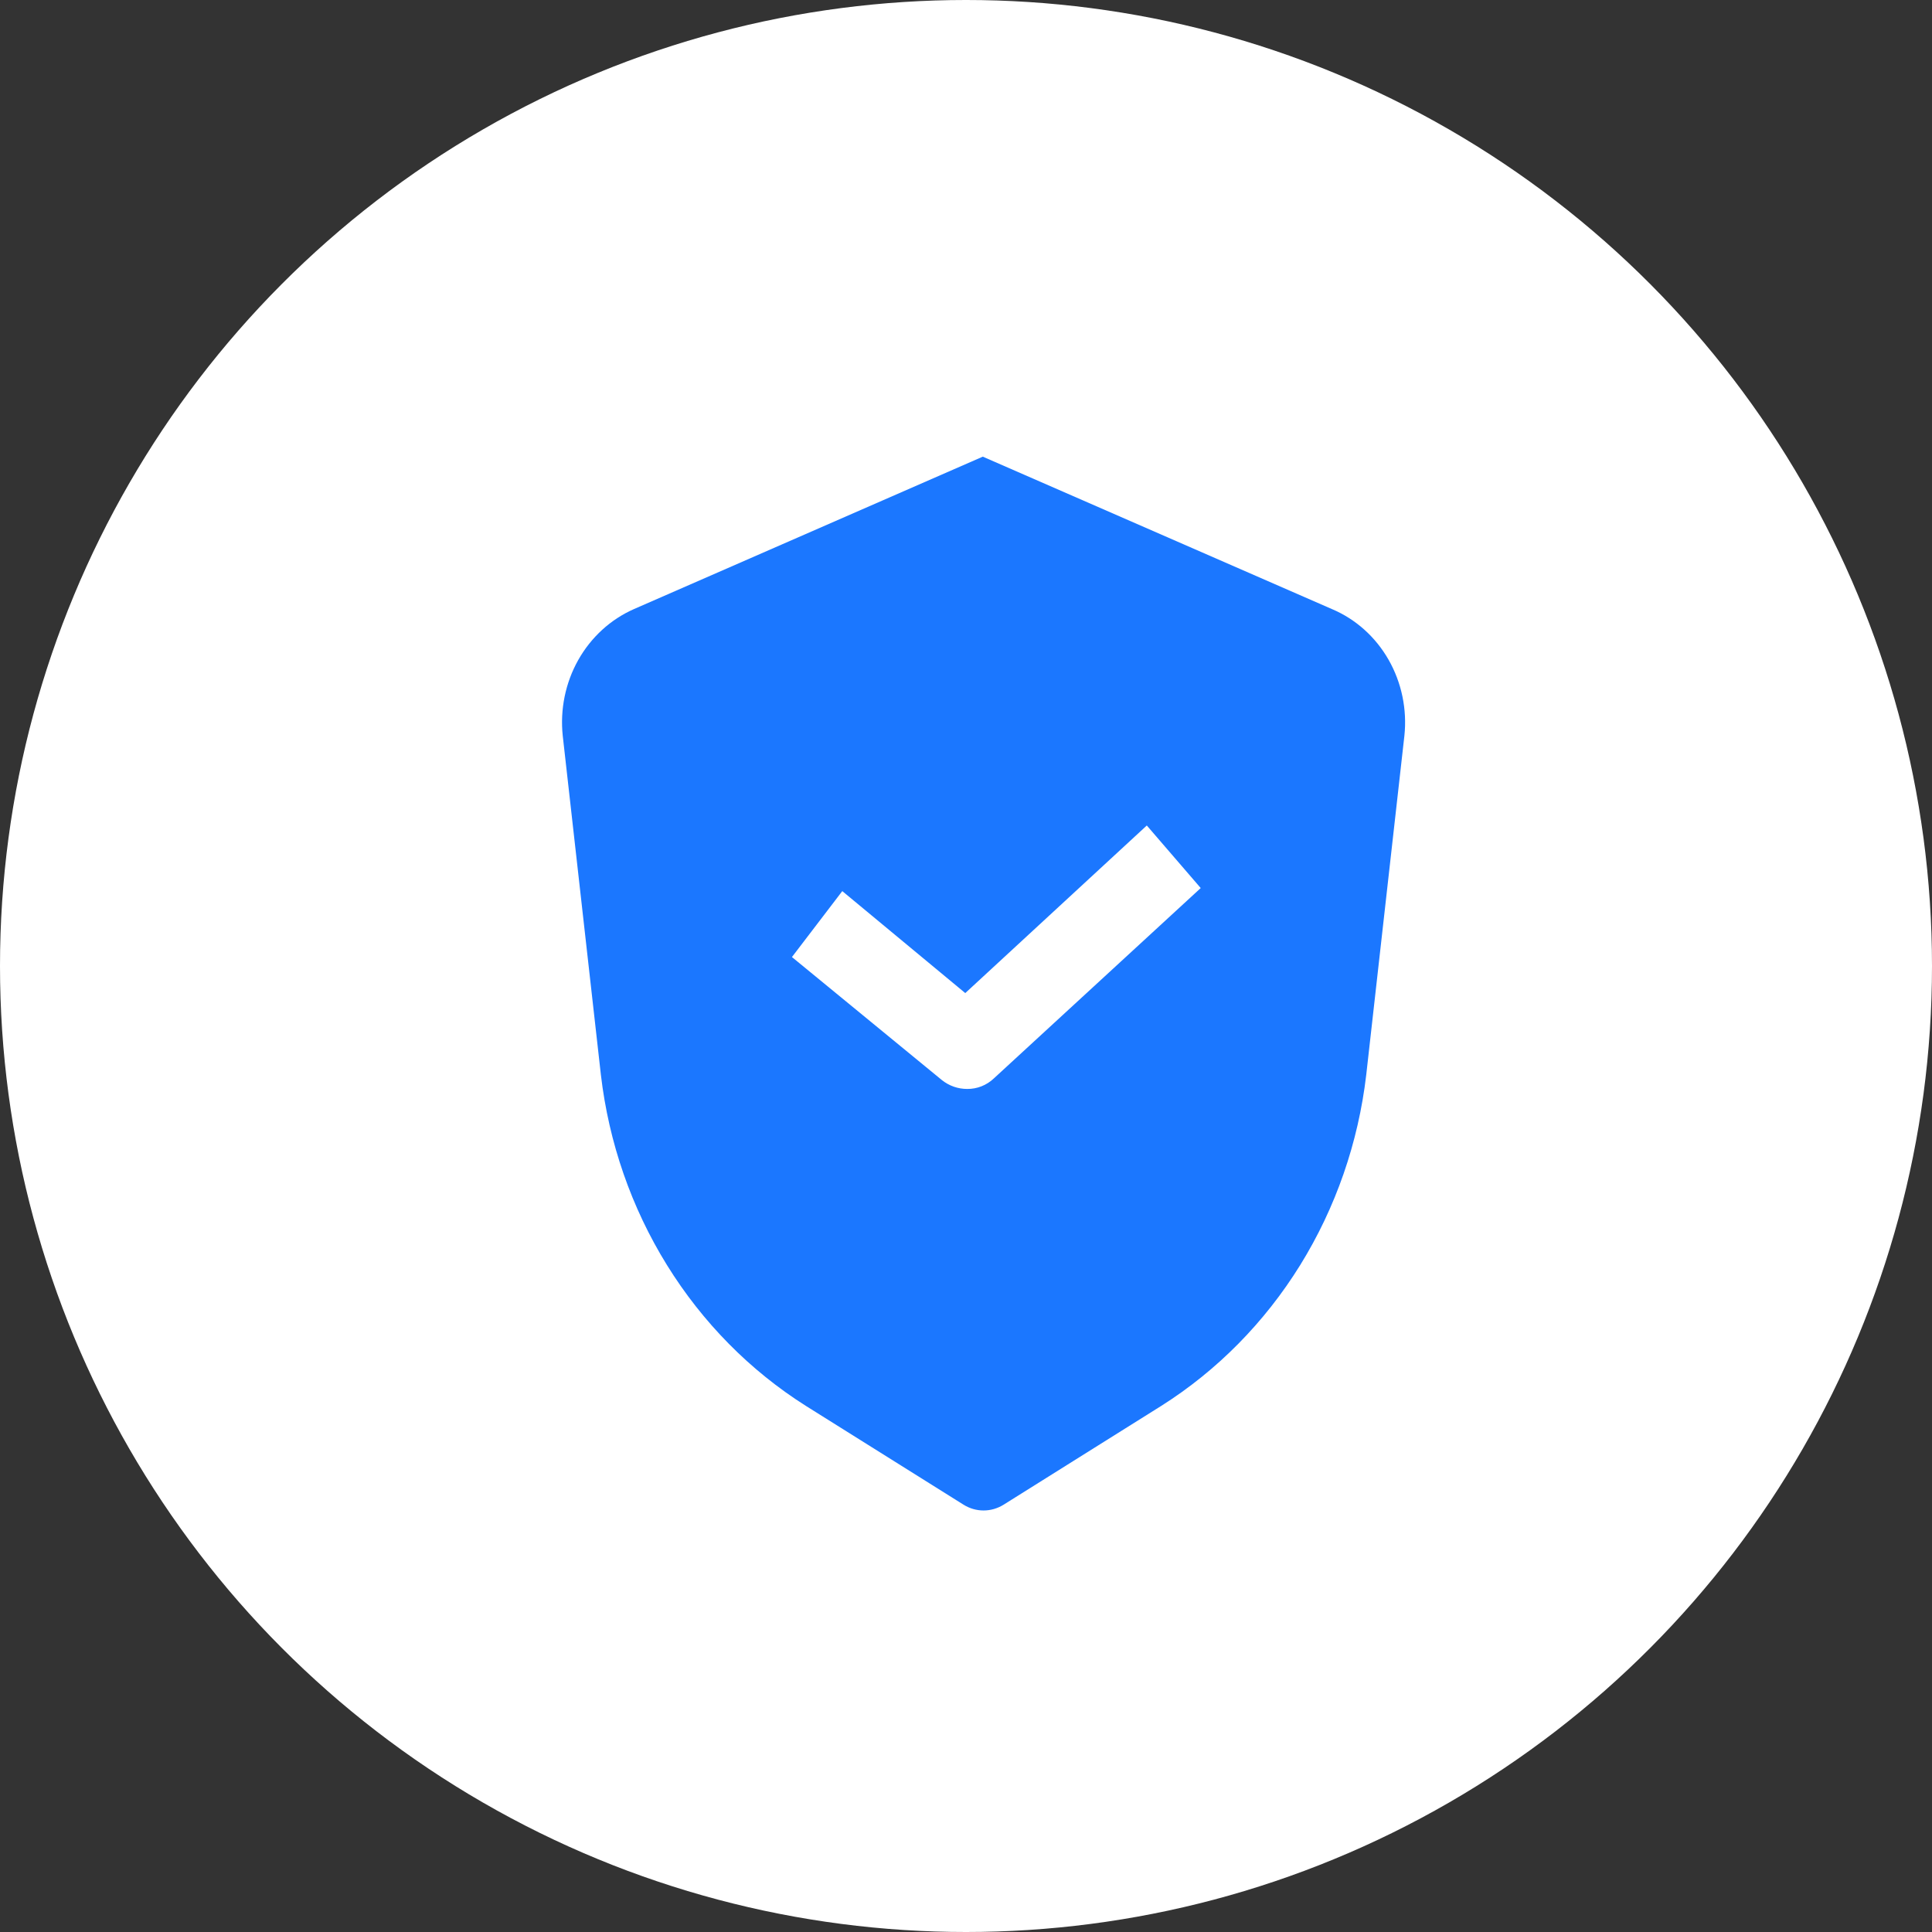
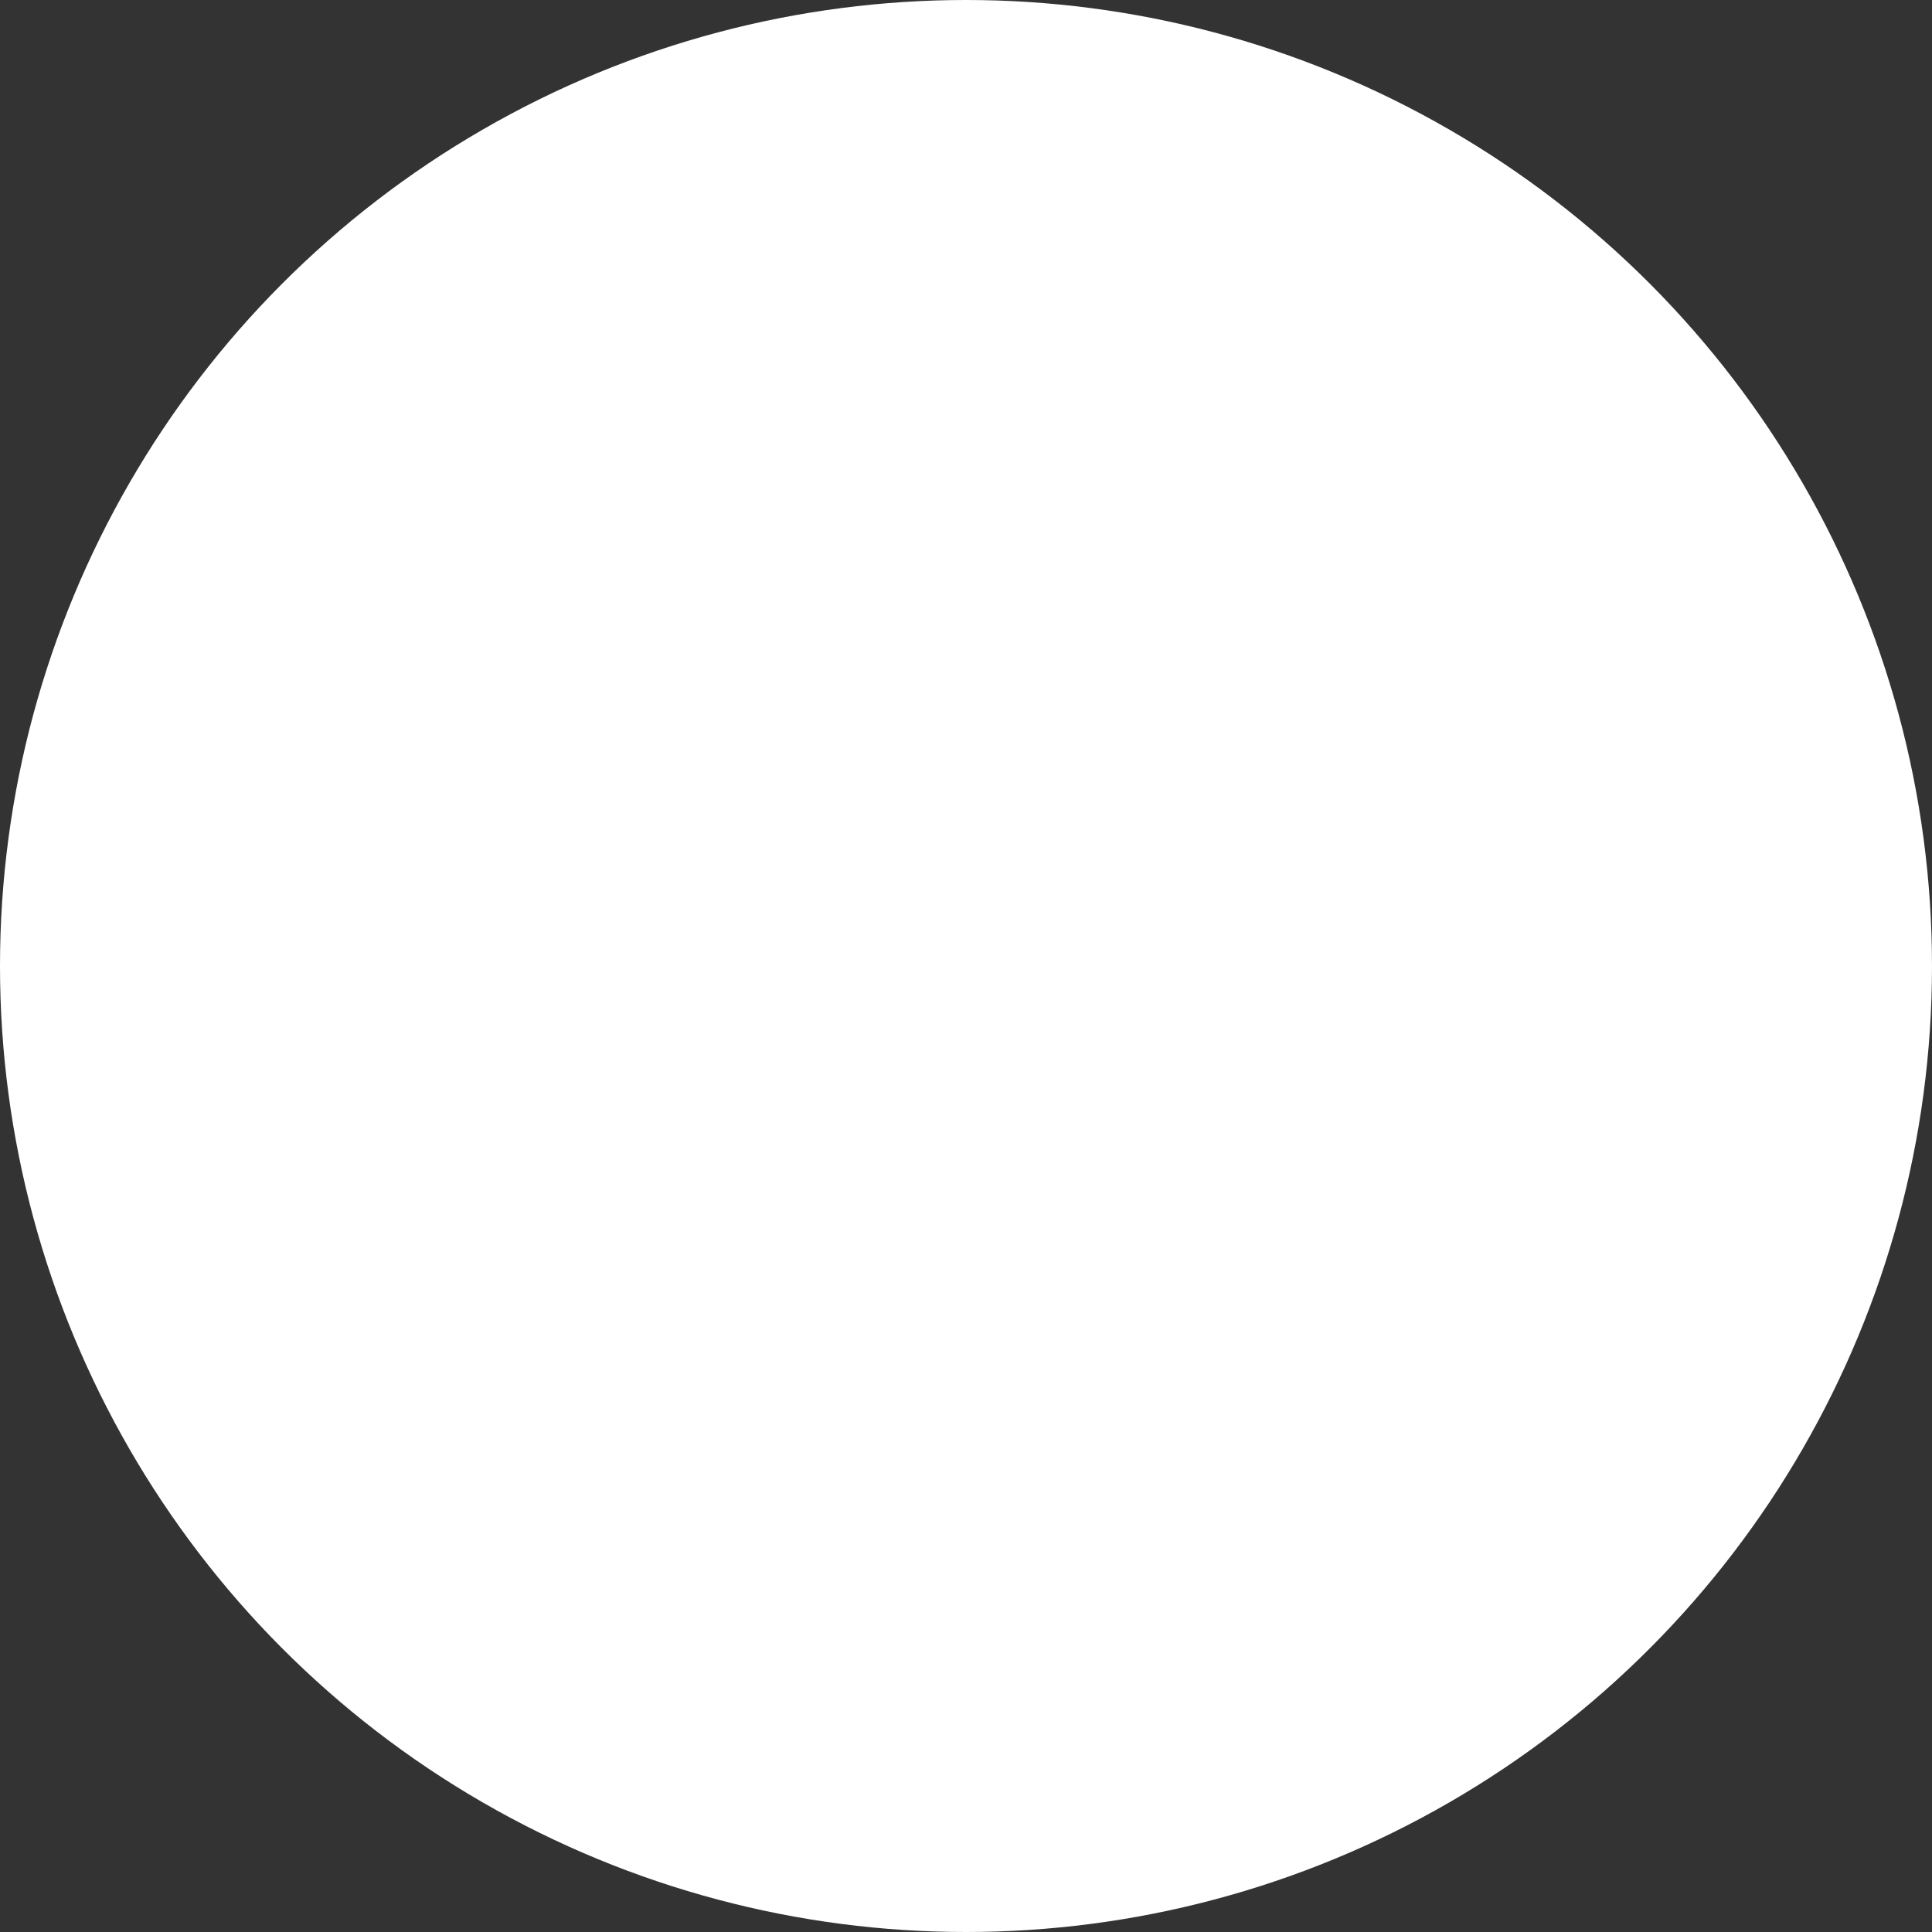
<svg xmlns="http://www.w3.org/2000/svg" width="55px" height="55px" viewBox="0 0 55 55" version="1.1">
  <rect x="0" y="0" width="55" height="55" fill="#333333" stroke="none" />
  <title>Icon 3</title>
  <g id="HP" stroke="none" stroke-width="1" fill="none" fill-rule="evenodd">
    <g id="5" transform="translate(-1233, -514)">
      <g id="TXT" transform="translate(333, 281)">
        <g id="Icon-3" transform="translate(900, 233)">
          <circle id="Oval" fill="#FFFFFF" cx="27.5" cy="27.5" r="27.5" />
-           <path d="M37.917,17.339 L27.978,13 L18.048,17.339 C17.383,17.631 16.826,18.141 16.46,18.791 C16.095,19.441 15.941,20.197 16.02,20.946 L17.106,30.598 C17.332,32.529 17.975,34.381 18.987,36.014 C19.998,37.647 21.352,39.019 22.945,40.025 L27.431,42.836 L27.431,42.836 C27.603,42.943 27.799,43 28,43 C28.201,43 28.398,42.943 28.57,42.836 L33.055,40.025 L33.055,40.025 C34.648,39.019 36.002,37.647 37.014,36.014 C38.025,34.381 38.668,32.529 38.894,30.598 L39.98,20.946 C40.06,20.192 39.901,19.432 39.529,18.78 C39.157,18.129 38.59,17.622 37.917,17.339 L37.917,17.339 Z M28.293,30.7 C28.087,30.896 27.815,31.003 27.535,31 C27.274,31.001 27.021,30.913 26.814,30.748 L22.545,27.245 L23.978,25.368 L27.479,28.271 L32.647,23.5 L34.182,25.281 L28.293,30.7 Z" id="Shape" fill="#1B77FF" fill-rule="nonzero" />
        </g>
      </g>
    </g>
  </g>
</svg>